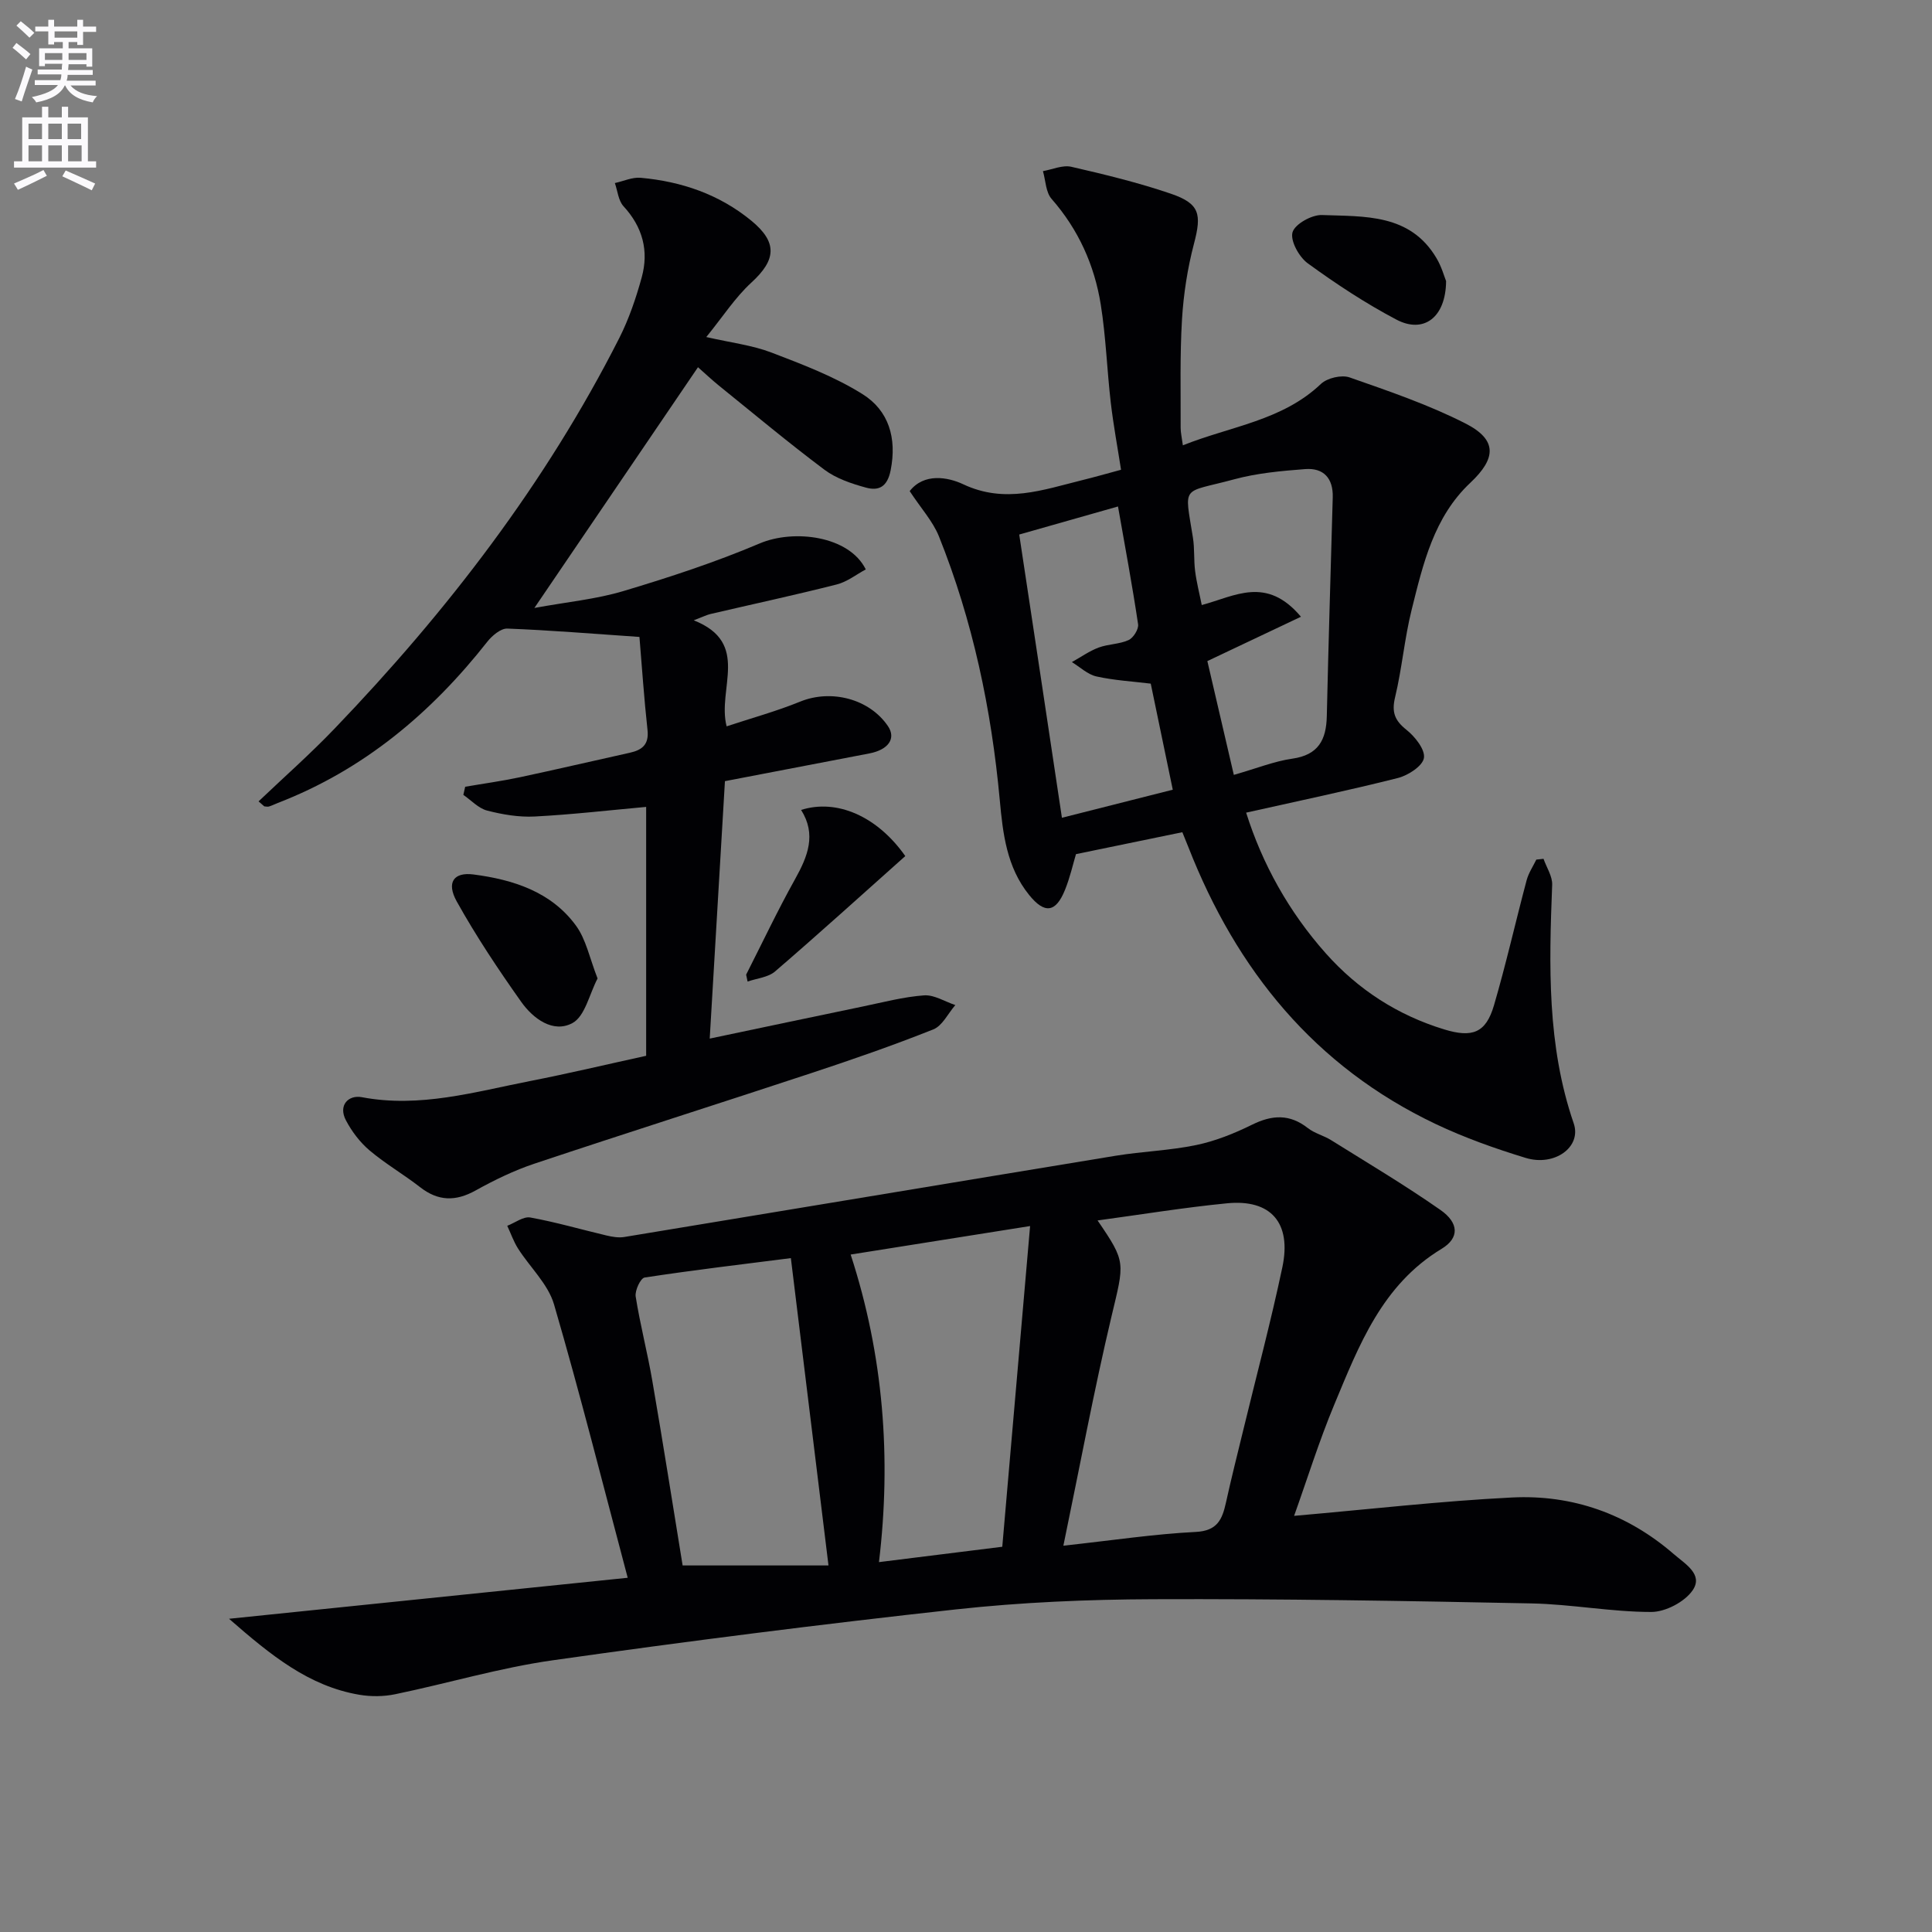
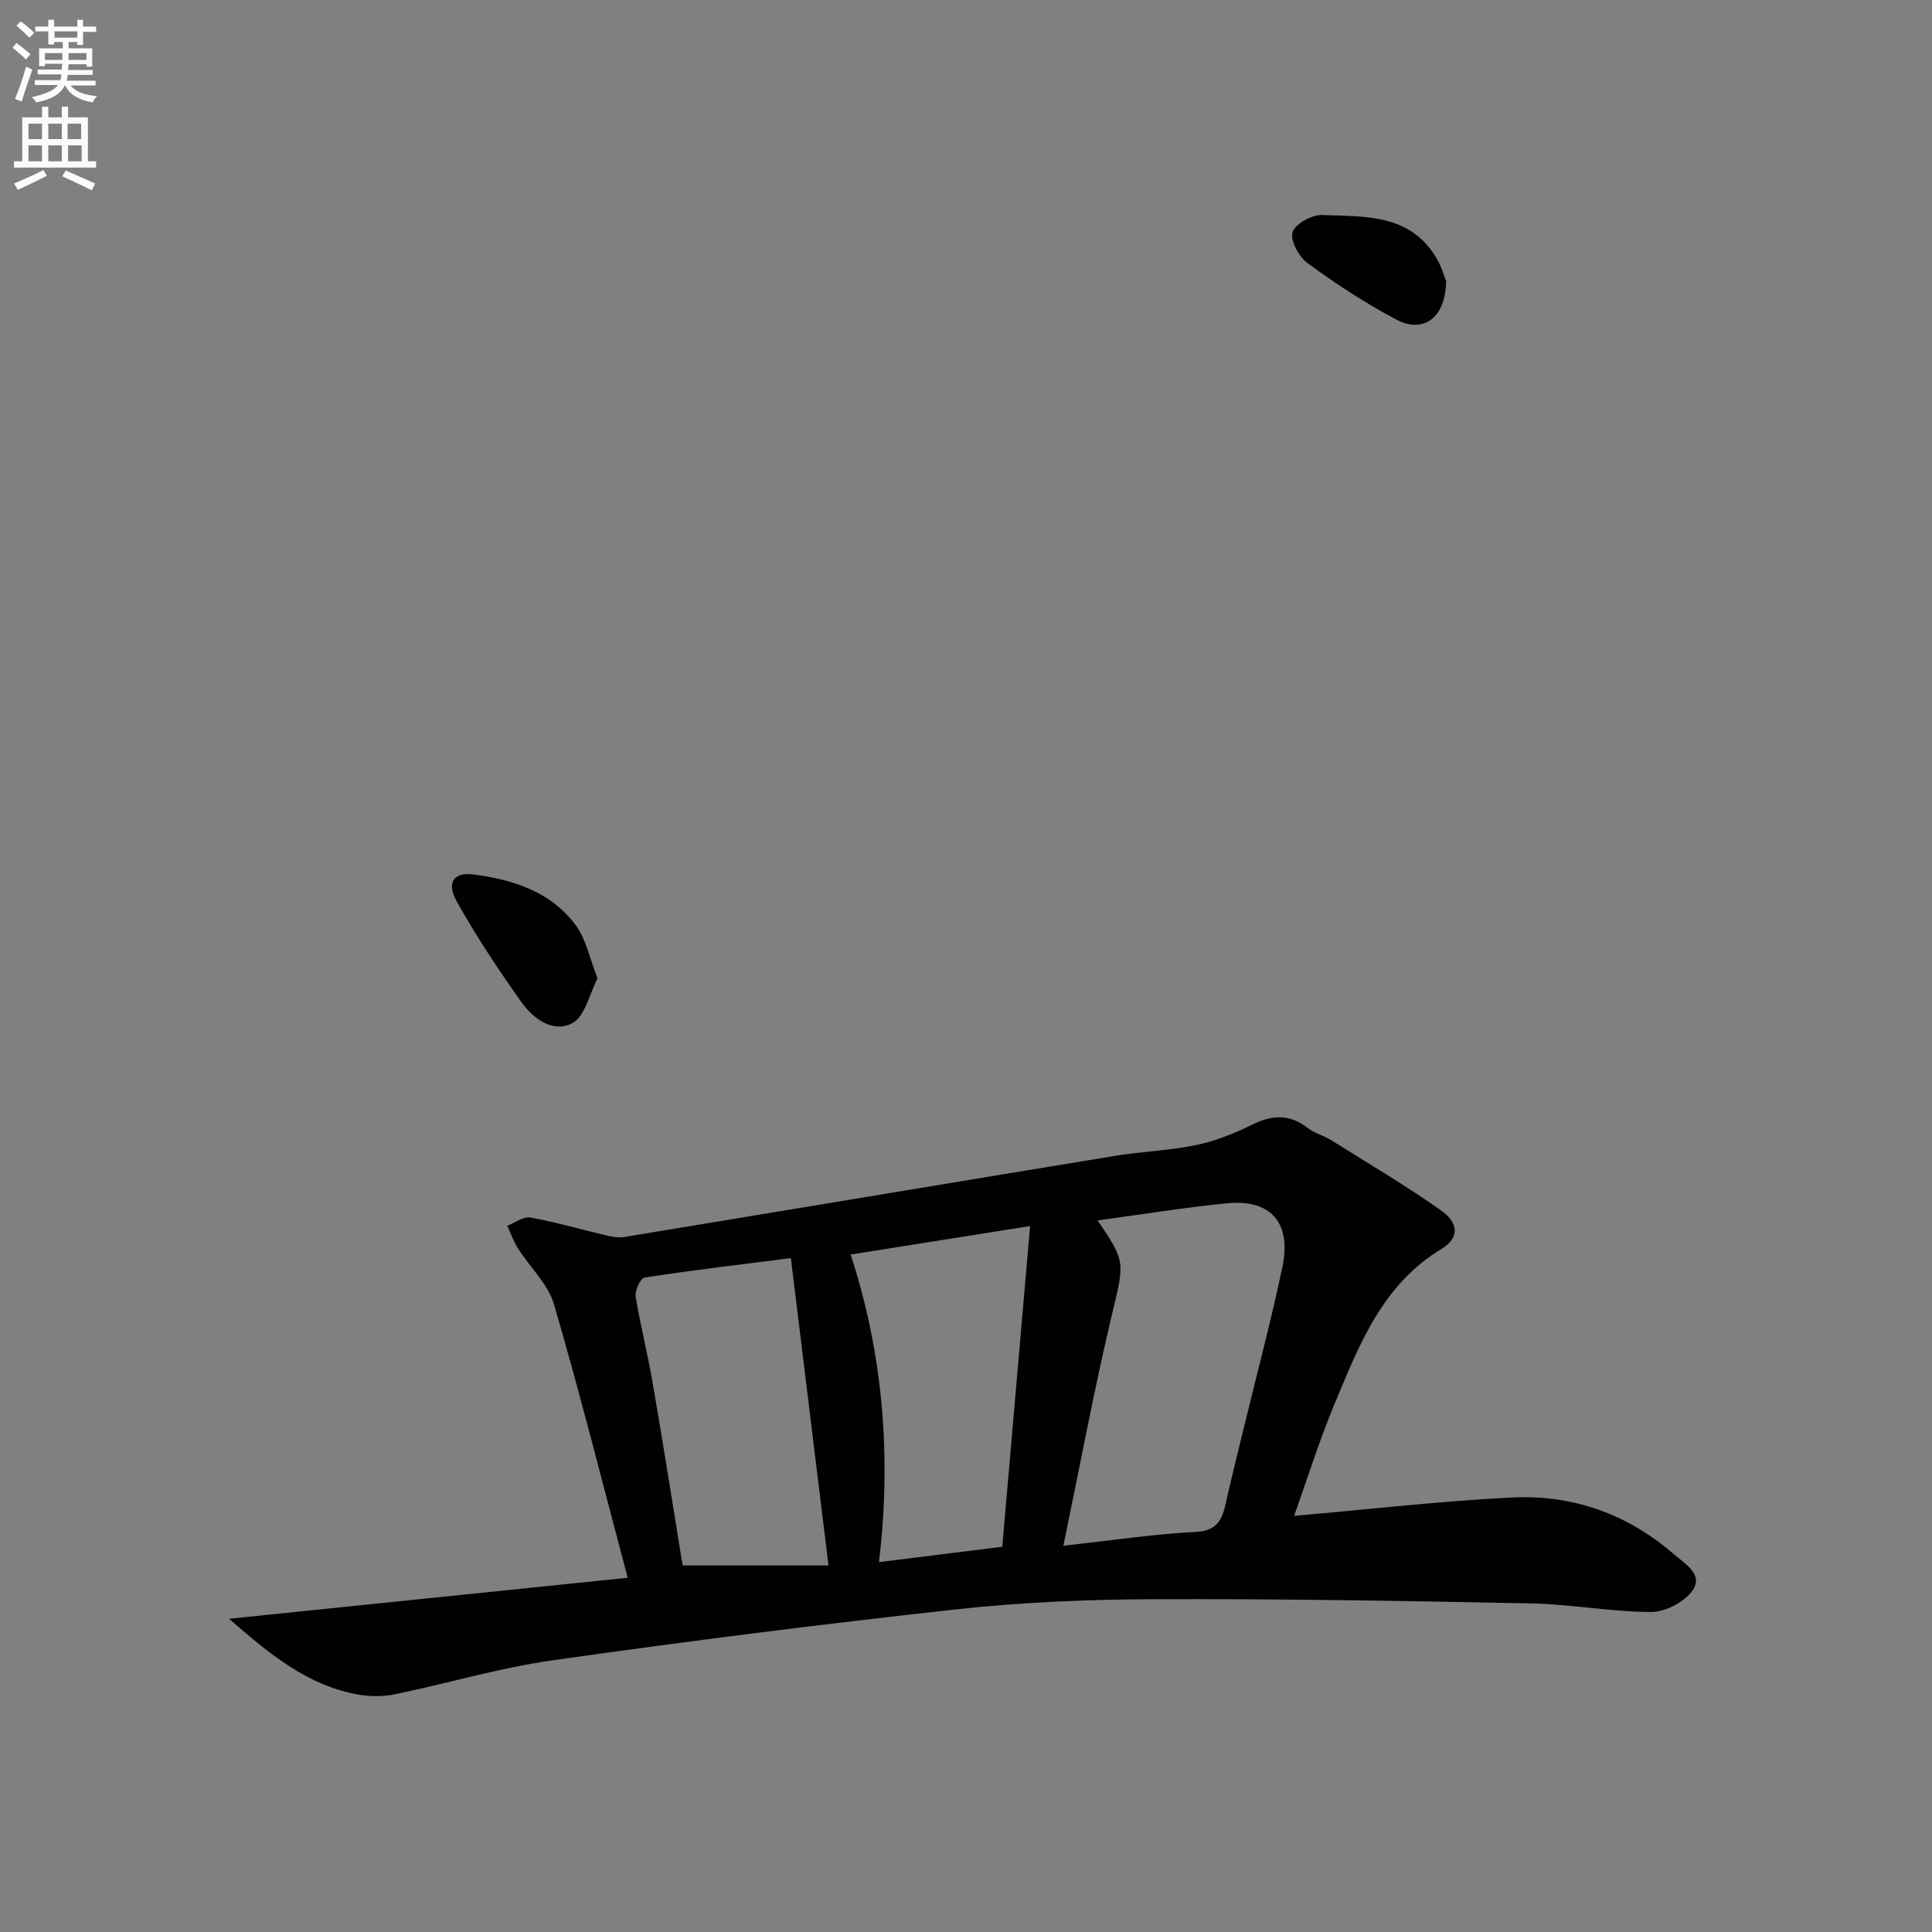
<svg xmlns="http://www.w3.org/2000/svg" enable-background="new 0 0 400 400" viewBox="0 0 400 400">
  <rect x="0" y="0" width="400" height="400" fill="#808080" stroke="none" />
  <path d="m2.6 9.9.8-1c.9.7 1.9 1.4 2.9 2.3l-.9 1.1c-1.1-1-2-1.8-2.8-2.4zm.5 10.6c.9-2.1 1.6-4.3 2.3-6.7.4.2.8.4 1.3.6-.7 2.1-1.5 4.3-2.2 6.6zm.3-15.2.9-.9c1 .8 2 1.6 2.8 2.4l-1 1c-.9-.9-1.8-1.7-2.7-2.5zm12.6-1.2h1.2v1.4h2.7v1.1h-2.7v2.7h-1.2v-.6h-1.8v1.3h4.9v3.8h-1.2v-.5h-3.7c0 .4-.1.9-.1 1.2h5.1v1h-5.2c0 .5-.1.9-.2 1.2h6v1h-5.2c1.1 1.3 2.9 2 5.5 2.2-.4.4-.7.8-.9 1.3-2.9-.5-4.8-1.6-5.7-3.5h-.1c-.8 1.7-2.7 2.9-5.9 3.5-.2-.4-.6-.8-.9-1.1 2.8-.6 4.6-1.4 5.4-2.5h-4.8v-1h5.3c.1-.3.2-.7.2-1.2h-4.9v-1h5c0-.4 0-.8.1-1.2h-3.6v.5h-1.2v-3.7h4.9v-1.3h-1.8v.5h-1.2v-2.7h-2.7v-1h2.7v-1.4h1.2v1.4h4.8zm-6.7 8.3h3.6c0-.4 0-.9 0-1.4h-3.6zm1.9-4.6h4.8v-1.3h-4.7v1.3zm6.7 3.2h-3.7v1.4h3.7z" fill="#fbfafc" />
  <path d="m8.7 22.1h1.3v2.2h2.8v-2.2h1.3v2.2h4.1v9.1h1.7v1.3h-17v-1.3h1.7v-9.1h4.1zm.3 13.1.7 1.2c-1.8.9-3.8 1.9-6 2.9-.2-.4-.5-.8-.8-1.3 2.3-1 4.4-1.9 6.1-2.8zm-3.1-6.4h2.8v-3.2h-2.8zm0 4.6h2.8v-3.3h-2.8zm4.1-4.6h2.8v-3.2h-2.8zm0 4.6h2.8v-3.3h-2.8zm3.6 1.9c2.1.9 4.1 1.8 6.1 2.7l-.7 1.4c-2.2-1.1-4.2-2-6.1-2.9zm3.2-9.7h-2.8v3.2h2.8zm-2.7 7.8h2.8v-3.3h-2.8z" fill="#fbfafc" />
  <g fill="#010104">
    <path d="m267.93 313.84c15.54-1.35 30.29-3.06 45.09-3.8 12.55-.63 23.91 3.39 33.53 11.73 2.34 2.03 6.16 4.2 3.89 7.49-1.65 2.4-5.63 4.48-8.56 4.48-8.28 0-16.55-1.61-24.84-1.77-26.09-.53-52.19-.97-78.29-.87-13.62.05-27.31.63-40.84 2.11-27.88 3.06-55.72 6.6-83.5 10.54-10.97 1.55-21.7 4.77-32.58 7.02-2.4.5-5.03.52-7.45.11-10.43-1.78-18.26-8.13-26.96-15.73 27.91-2.87 54.61-5.62 82.54-8.49-5.12-19.24-9.83-38.01-15.25-56.58-1.23-4.23-4.98-7.69-7.46-11.59-.92-1.45-1.49-3.13-2.23-4.7 1.6-.62 3.34-1.98 4.78-1.72 5.3.96 10.5 2.48 15.75 3.72 1.19.28 2.5.51 3.68.32 33.91-5.58 67.81-11.25 101.73-16.82 5.56-.91 11.25-1.08 16.75-2.23 3.96-.83 7.86-2.4 11.51-4.2 4.15-2.05 7.79-2.26 11.56.7 1.4 1.1 3.29 1.54 4.82 2.5 7.59 4.74 15.29 9.32 22.62 14.44 3.85 2.69 3.97 5.81.24 8.06-12.34 7.47-17.1 19.99-22.21 32.24-3.16 7.58-5.61 15.47-8.32 23.04zm-47.77 6.18c10.34-1.13 18.85-2.42 27.4-2.85 4.49-.22 5.49-2.6 6.26-6.07 1.1-5.01 2.36-9.98 3.57-14.96 2.72-11.25 5.72-22.45 8.11-33.78 1.94-9.2-2.39-14.12-11.45-13.23-8.99.88-17.93 2.35-26.81 3.55 5.98 8.74 5.55 8.64 2.87 19.93-3.62 15.27-6.48 30.7-9.95 47.41zm-78.83 4.09h30.2c-2.63-21.52-5.16-42.18-7.79-63.63-9.96 1.27-20.15 2.47-30.28 4.02-.84.13-2.04 2.69-1.85 3.93.93 5.88 2.46 11.67 3.46 17.54 2.22 12.85 4.24 25.75 6.26 38.14zm66.18-3.87c1.91-21.98 3.81-44 5.76-66.4-13.08 2.08-24.94 3.96-37.15 5.9 6.81 20.89 8.44 42.16 5.86 63.68 8.63-1.07 16.5-2.05 25.53-3.18z" />
-     <path d="m188.34 101.68c2.96-3.8 7.89-2.92 11.08-1.42 8.65 4.08 16.54 1.15 24.68-.86 2.4-.59 4.78-1.27 8-2.14-.71-4.57-1.58-9.23-2.13-13.93-.78-6.75-1-13.59-2.07-20.28-1.31-8.16-4.62-15.53-10.18-21.87-1.21-1.38-1.23-3.81-1.79-5.75 1.96-.34 4.07-1.31 5.87-.9 6.93 1.59 13.88 3.28 20.6 5.57 6.03 2.06 6.41 4.24 4.8 10.36-1.34 5.1-2.16 10.41-2.48 15.67-.45 7.47-.25 14.98-.28 22.47 0 .95.23 1.9.46 3.6 9.96-3.98 20.57-5.09 28.59-12.72 1.3-1.23 4.27-1.92 5.93-1.34 8.12 2.84 16.34 5.64 23.98 9.53 6.61 3.37 6.42 7.2 1.02 12.28-7.56 7.1-9.79 16.81-12.16 26.32-1.48 5.94-1.99 12.12-3.42 18.08-.74 3.08-.1 4.8 2.34 6.74 1.77 1.41 3.91 4.09 3.63 5.84-.27 1.67-3.27 3.61-5.4 4.15-10.26 2.59-20.62 4.75-31.41 7.17 3.34 10.59 8.82 20.51 16.52 29.16 6.67 7.49 14.83 12.76 24.46 15.71 5.85 1.79 8.65.74 10.32-4.94 2.51-8.57 4.47-17.3 6.77-25.93.4-1.5 1.32-2.86 2.01-4.28.5-.05.99-.11 1.49-.16.63 1.8 1.86 3.62 1.79 5.39-.65 16.66-1.09 33.23 4.46 49.38 1.68 4.89-3.95 8.98-9.95 7.15-6.33-1.93-12.63-4.17-18.6-7-25.06-11.9-41.25-31.86-51.22-57.32-.41-1.05-.85-2.1-1.26-3.11-7.34 1.51-14.43 2.97-22.02 4.54-.62 2.07-1.23 4.82-2.27 7.39-1.92 4.77-4.25 5.01-7.44 1.05-4.64-5.75-5.43-12.69-6.07-19.66-1.73-18.78-5.58-37.08-12.61-54.61-1.26-3.1-3.68-5.74-6.04-9.33zm81.01 26.01c-6.81 3.23-12.63 5.99-19.38 9.18 1.69 7.25 3.56 15.32 5.48 23.56 4.81-1.37 8.4-2.83 12.13-3.36 5.39-.77 7.01-3.91 7.12-8.79.34-15.1.81-30.2 1.23-45.31.11-3.93-1.87-6.14-5.7-5.85-4.94.38-9.97.83-14.72 2.12-10.97 2.97-10.31.9-8.53 12.05.37 2.29.16 4.66.46 6.96.3 2.35.9 4.66 1.37 7.02 6.94-1.87 13.38-6.07 20.54 2.42zm-49.49 41.62c8.01-2.03 15.58-3.95 22.95-5.81-1.61-7.75-3.08-14.83-4.56-21.96-3.74-.46-7.56-.67-11.25-1.49-1.82-.41-3.4-1.95-5.08-2.97 1.84-1.02 3.59-2.28 5.54-3.01 1.99-.74 4.3-.68 6.2-1.55.99-.45 2.12-2.26 1.97-3.27-1.19-8-2.68-15.97-4.16-24.39-6.89 1.96-13.51 3.84-20.45 5.81 2.95 19.44 5.83 38.58 8.84 58.64z" />
-     <path d="m53.53 165.92c5.28-5.03 10.77-9.87 15.81-15.14 23.27-24.26 43.62-50.7 58.88-80.8 2-3.96 3.46-8.26 4.64-12.55 1.51-5.48.2-10.42-3.77-14.73-1.07-1.16-1.22-3.18-1.79-4.8 1.79-.39 3.61-1.25 5.35-1.09 8.44.76 16.24 3.42 22.88 8.86 5.49 4.51 5.18 8.12.04 12.83-3.36 3.08-5.9 7.05-9.34 11.28 5.19 1.19 9.51 1.69 13.46 3.2 6.46 2.47 13.05 4.97 18.87 8.61 5.45 3.4 7.16 9.1 5.84 15.77-.68 3.44-2.45 4.33-5.13 3.59-2.99-.82-6.15-1.88-8.58-3.7-7.45-5.58-14.6-11.56-21.84-17.41-1.52-1.23-2.94-2.58-4.34-3.81-11.14 16.4-22.13 32.57-33.87 49.84 6.74-1.24 12.78-1.8 18.47-3.51 9.53-2.85 19.04-5.97 28.18-9.85 7.05-2.99 18.51-1.59 21.96 5.38-1.96 1.05-3.87 2.58-6.03 3.12-8.66 2.2-17.41 4.08-26.11 6.11-.78.18-1.51.56-3.48 1.31 11.86 4.68 4.8 14.17 6.81 21.95 5.24-1.73 10.35-3.13 15.23-5.12 6.42-2.61 14.34-.59 18.18 5.09 1.71 2.53.1 4.88-3.86 5.64-9.75 1.87-19.49 3.74-29.9 5.74-1.04 17.61-2.1 35.46-3.15 53.3 10.75-2.26 21.2-4.47 31.66-6.64 4.22-.87 8.44-2 12.71-2.31 2.1-.15 4.32 1.29 6.48 2.01-1.5 1.72-2.67 4.28-4.55 5.03-8.32 3.32-16.81 6.26-25.32 9.07-19.07 6.3-38.21 12.37-57.26 18.73-4.22 1.41-8.3 3.39-12.2 5.56-4.14 2.3-7.75 2.23-11.5-.7-3.4-2.65-7.18-4.83-10.46-7.61-1.97-1.67-3.66-3.9-4.87-6.2-1.68-3.17.55-5.32 3.27-4.81 12.02 2.28 23.39-1.1 34.89-3.35 7.96-1.56 15.85-3.44 23.99-5.22 0-17.29 0-34.58 0-51.53-7.72.7-15.39 1.59-23.08 1.99-3.27.17-6.67-.41-9.85-1.23-1.8-.47-3.29-2.13-4.92-3.25.13-.56.25-1.12.38-1.68 3.76-.65 7.55-1.17 11.28-1.96 7.61-1.62 15.2-3.4 22.8-5.08 2.57-.57 4-1.71 3.67-4.72-.72-6.53-1.15-13.1-1.67-19.26-9.86-.67-18.6-1.4-27.36-1.73-1.35-.05-3.13 1.45-4.12 2.7-11.65 14.81-25.63 26.54-43.38 33.4-.62.24-1.22.55-1.85.74-.29.09-.64-.02-.96-.03-.4-.34-.8-.69-1.19-1.03z" />
    <path d="m123.72 202.58c-1.71 3.26-2.6 7.84-5.21 9.24-4 2.15-8.14-.93-10.6-4.4-4.76-6.72-9.35-13.61-13.35-20.79-2.18-3.92-.63-6.12 3.48-5.58 8.19 1.07 16.05 3.56 21.18 10.55 2.13 2.89 2.86 6.81 4.5 10.98z" />
-     <path d="m154.48 201.79c3.36-6.61 6.53-13.32 10.14-19.79 2.62-4.7 4.45-9.23 1.24-14.31 7.36-2.34 15.75 1.27 21.57 9.55-8.9 7.93-17.82 16.02-26.95 23.88-1.44 1.24-3.78 1.43-5.7 2.1-.1-.48-.2-.96-.3-1.43z" />
    <path d="m299.4 58.2c-.07 7.58-4.67 10.92-10.27 7.98-6.41-3.37-12.51-7.4-18.37-11.66-1.8-1.31-3.65-4.65-3.16-6.42.48-1.7 3.99-3.66 6.1-3.58 8.79.33 18.24-.33 23.71 8.93 1.07 1.79 1.63 3.87 1.99 4.75z" />
  </g>
</svg>